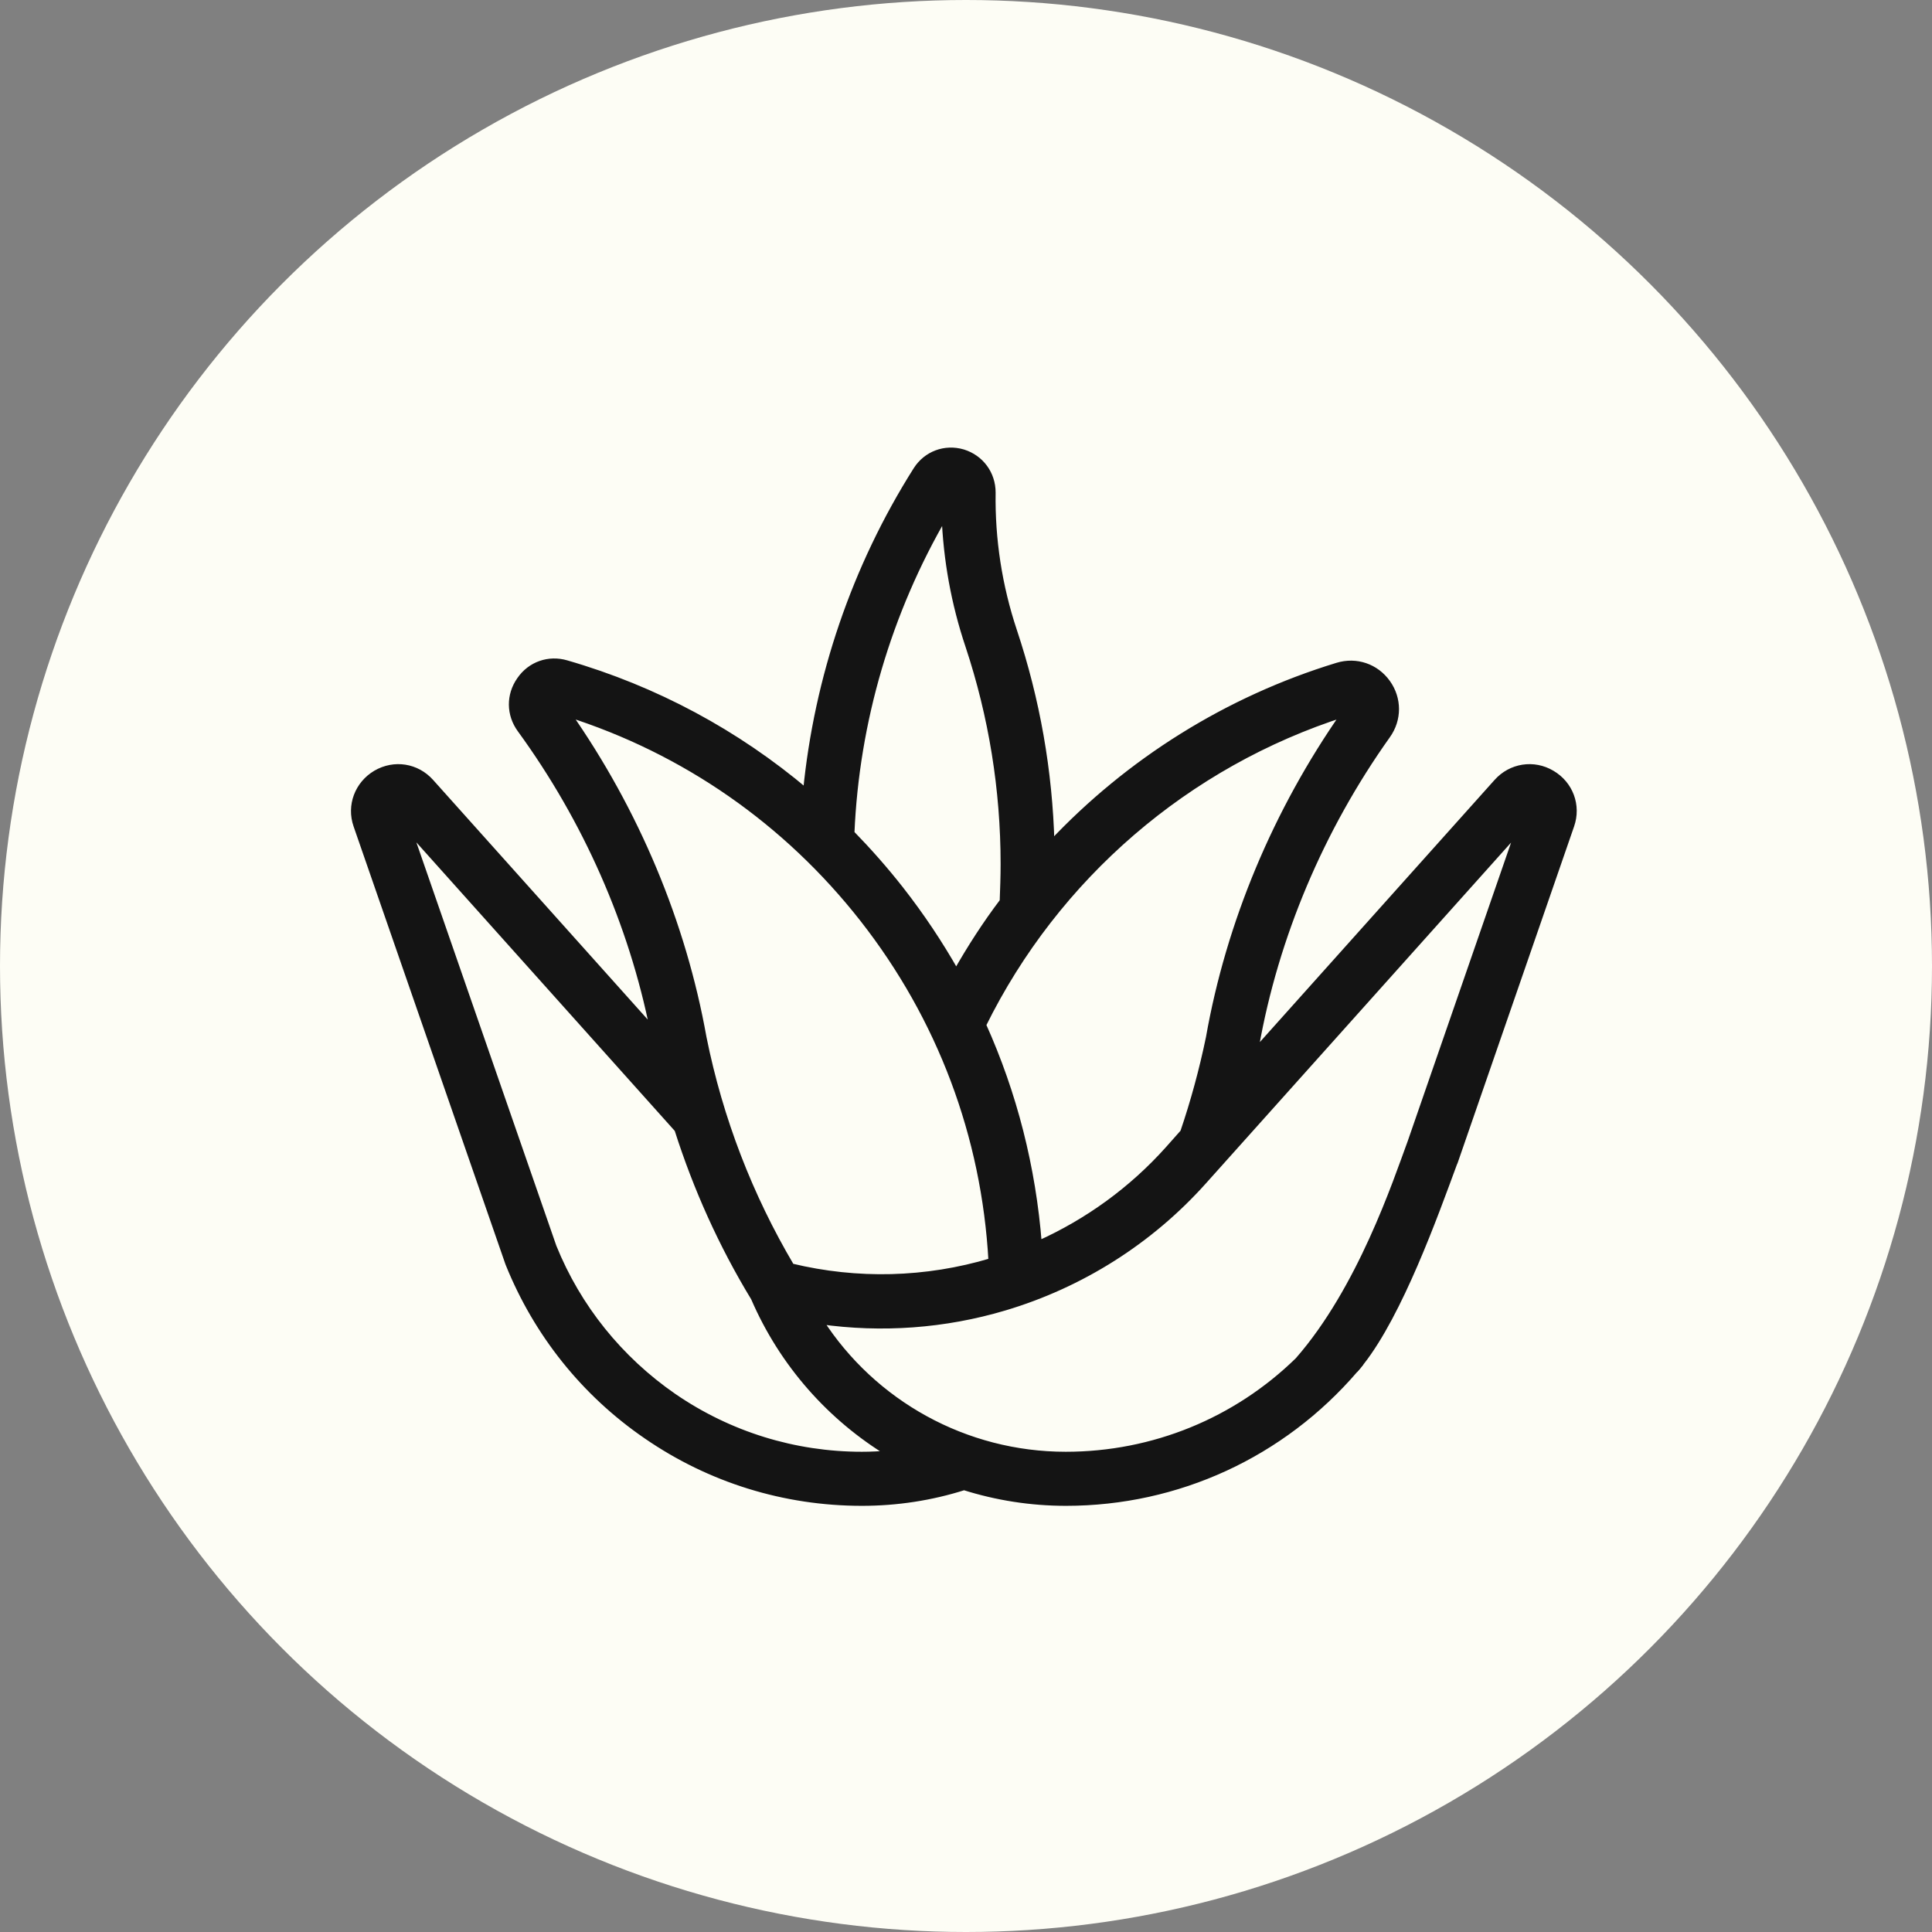
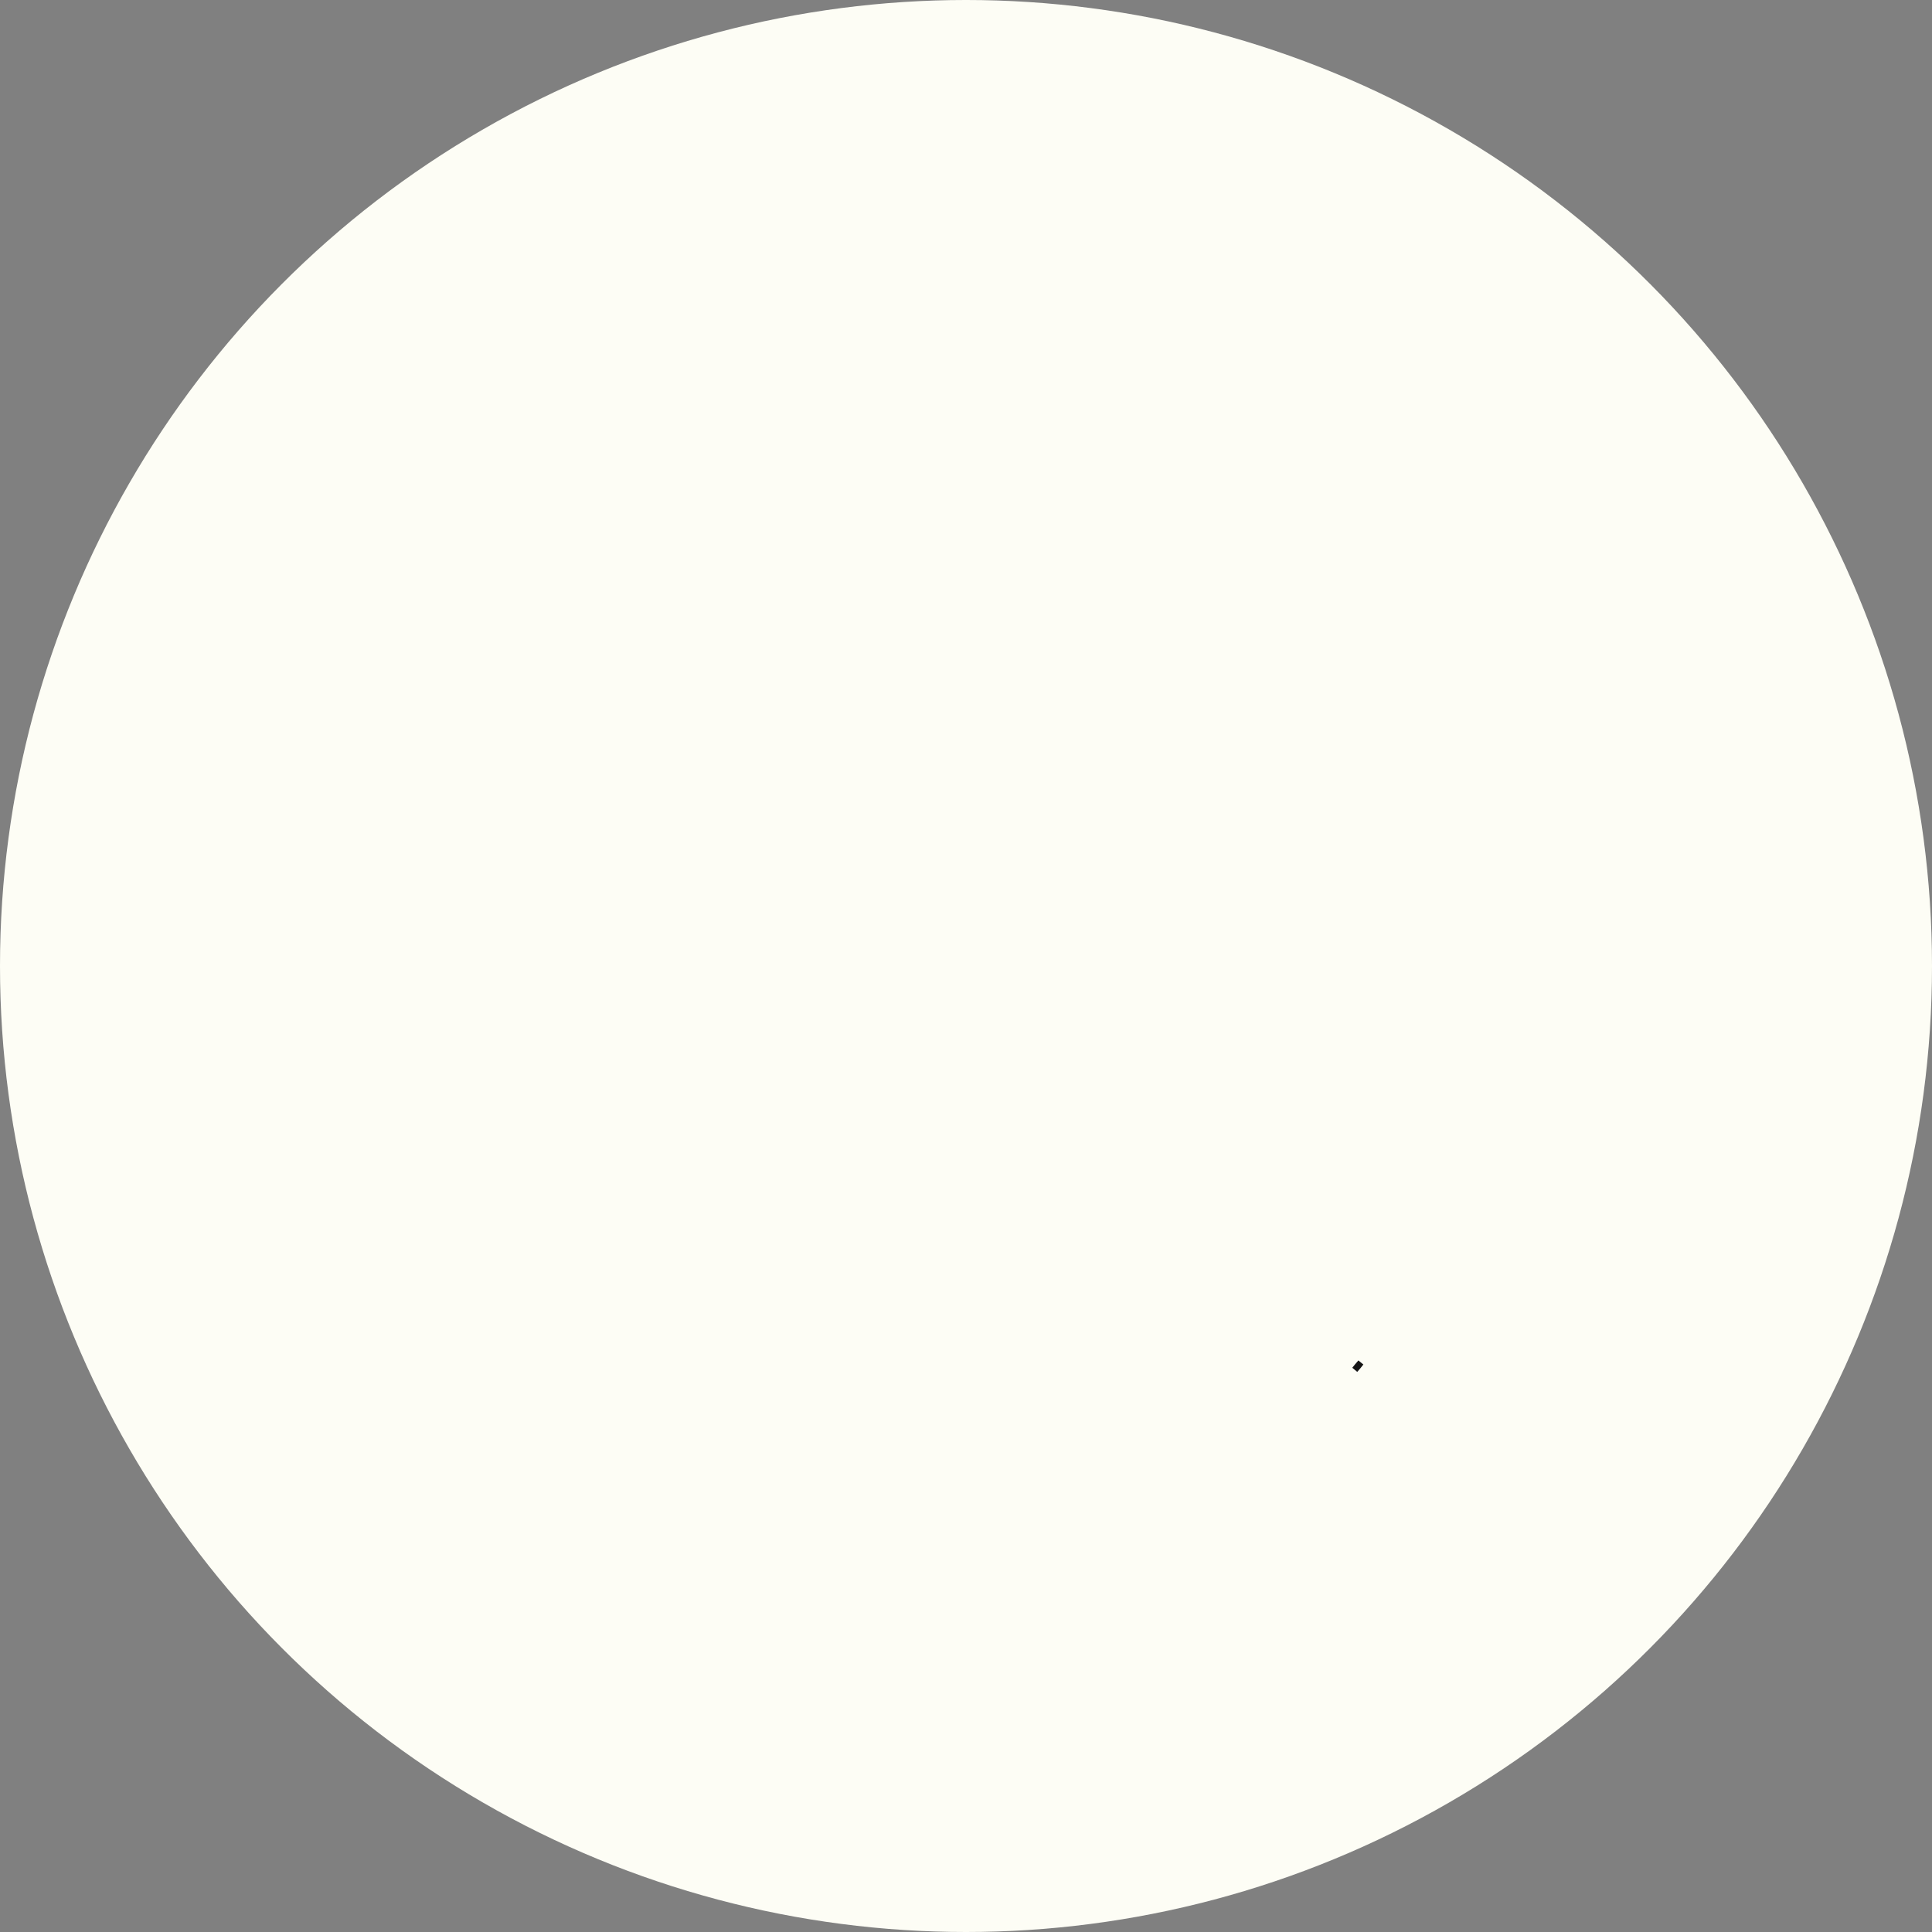
<svg xmlns="http://www.w3.org/2000/svg" width="60" height="60" viewBox="0 0 60 60" fill="none">
  <rect x="0" y="0" width="60" height="60" fill="#808080" stroke="none" />
  <circle cx="30" cy="30" r="30" fill="#FDFDF5" />
-   <path d="M48.191 24.022C47.629 23.689 46.926 23.8 46.49 24.288L38.962 32.696C38.977 32.637 38.984 32.578 38.999 32.519C38.999 32.511 38.999 32.504 38.999 32.504C39.605 29.08 41.018 25.738 43.081 22.839C43.436 22.343 43.436 21.7 43.081 21.204C42.726 20.709 42.12 20.502 41.535 20.68C38.119 21.722 35.057 23.645 32.647 26.211C32.588 23.948 32.196 21.73 31.486 19.6C31.02 18.202 30.798 16.753 30.82 15.296C30.82 14.719 30.458 14.224 29.903 14.054C29.349 13.891 28.772 14.105 28.461 14.594C26.553 17.611 25.385 21.042 25.038 24.591C22.878 22.765 20.357 21.404 17.591 20.605C17.044 20.443 16.474 20.642 16.149 21.116C15.816 21.589 15.823 22.188 16.164 22.654C18.205 25.456 19.625 28.681 20.29 32.008L13.376 24.288C12.94 23.8 12.244 23.689 11.675 24.022C11.113 24.355 10.862 25.02 11.076 25.634L15.787 39.218C15.794 39.233 15.794 39.24 15.801 39.255C16.674 41.415 18.145 43.263 20.076 44.587C22.05 45.948 24.364 46.665 26.768 46.665C27.848 46.665 28.92 46.502 29.94 46.177C30.946 46.495 32.011 46.665 33.105 46.665C36.573 46.665 39.82 45.164 42.075 42.539C42.142 42.465 42.201 42.391 42.26 42.317L42.267 42.309C43.465 40.786 44.552 37.761 45.151 36.135C45.159 36.12 45.166 36.098 45.174 36.083L48.79 25.634C49.004 25.02 48.76 24.355 48.191 24.022ZM41.757 22.159C39.635 25.19 38.178 28.666 37.55 32.23C37.343 33.228 37.076 34.212 36.751 35.166L36.285 35.691C35.161 36.948 33.786 37.946 32.255 38.634C32.07 36.26 31.486 33.968 30.524 31.831C32.795 27.224 36.862 23.719 41.757 22.159ZM29.341 15.991C29.393 17.374 29.637 18.735 30.081 20.058C30.805 22.24 31.175 24.517 31.175 26.839C31.175 27.224 31.16 27.608 31.146 27.993C30.613 28.695 30.133 29.442 29.696 30.211C29.186 29.309 28.609 28.444 27.966 27.623C27.485 27.009 26.975 26.433 26.435 25.878C26.583 22.395 27.589 18.994 29.341 15.991ZM17.628 22.159C21.259 23.312 24.424 25.508 26.797 28.533C29.208 31.609 30.584 35.277 30.798 39.166C30.791 39.166 30.791 39.166 30.783 39.174C28.757 39.78 26.62 39.832 24.572 39.337C23.277 37.148 22.353 34.759 21.843 32.23C21.207 28.666 19.75 25.19 17.628 22.159ZM26.768 45.186C24.668 45.186 22.642 44.557 20.919 43.374C19.24 42.213 17.946 40.608 17.184 38.723L12.673 25.723L21.044 35.07C21.628 36.904 22.42 38.664 23.418 40.305C24.305 42.361 25.799 44.032 27.633 45.142C27.352 45.171 27.056 45.186 26.768 45.186ZM43.813 35.469C43.355 36.712 42.253 40.039 40.315 42.25C38.392 44.129 35.819 45.186 33.098 45.186C29.977 45.186 27.115 43.589 25.466 41.023C27.382 41.296 29.334 41.156 31.197 40.601C33.578 39.891 35.716 38.538 37.372 36.689L47.185 25.73L43.813 35.469Z" fill="#141414" stroke="#141414" stroke-width="0.2" />
  <path d="M42.26 42.317C42.201 42.398 42.134 42.472 42.075 42.539C42.134 42.465 42.193 42.391 42.26 42.317Z" fill="#141414" stroke="#141414" stroke-width="0.2" />
</svg>